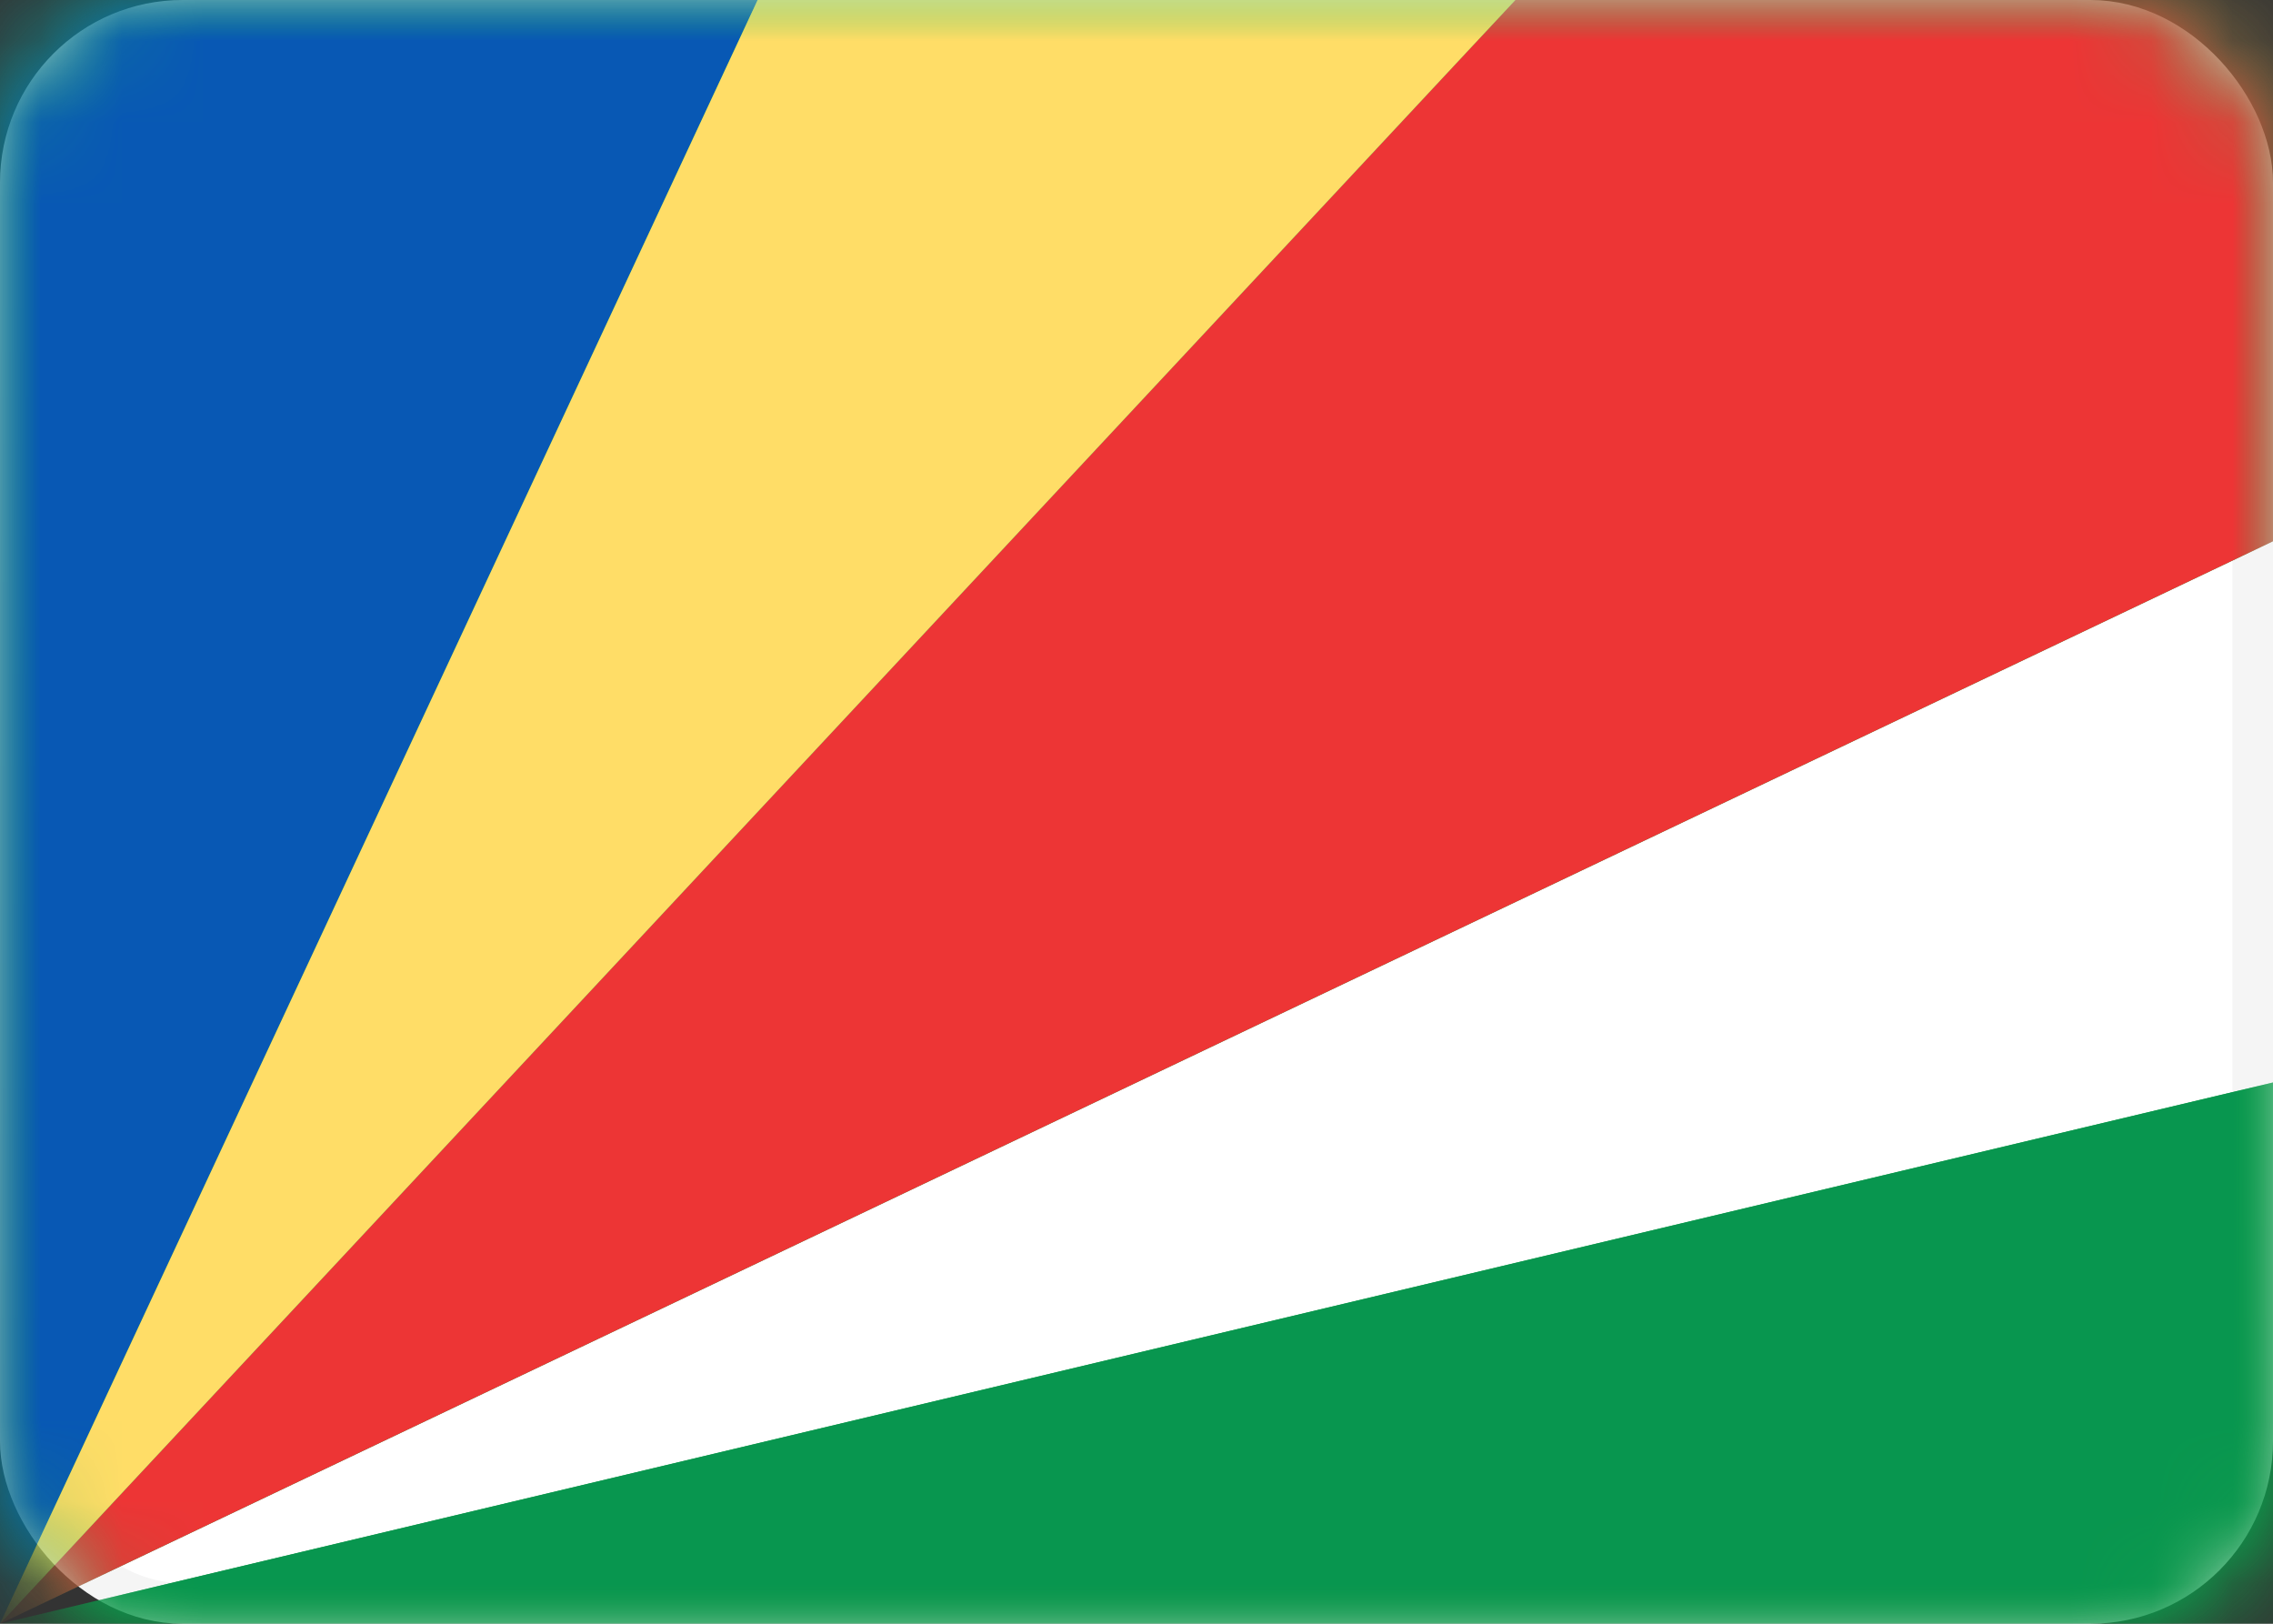
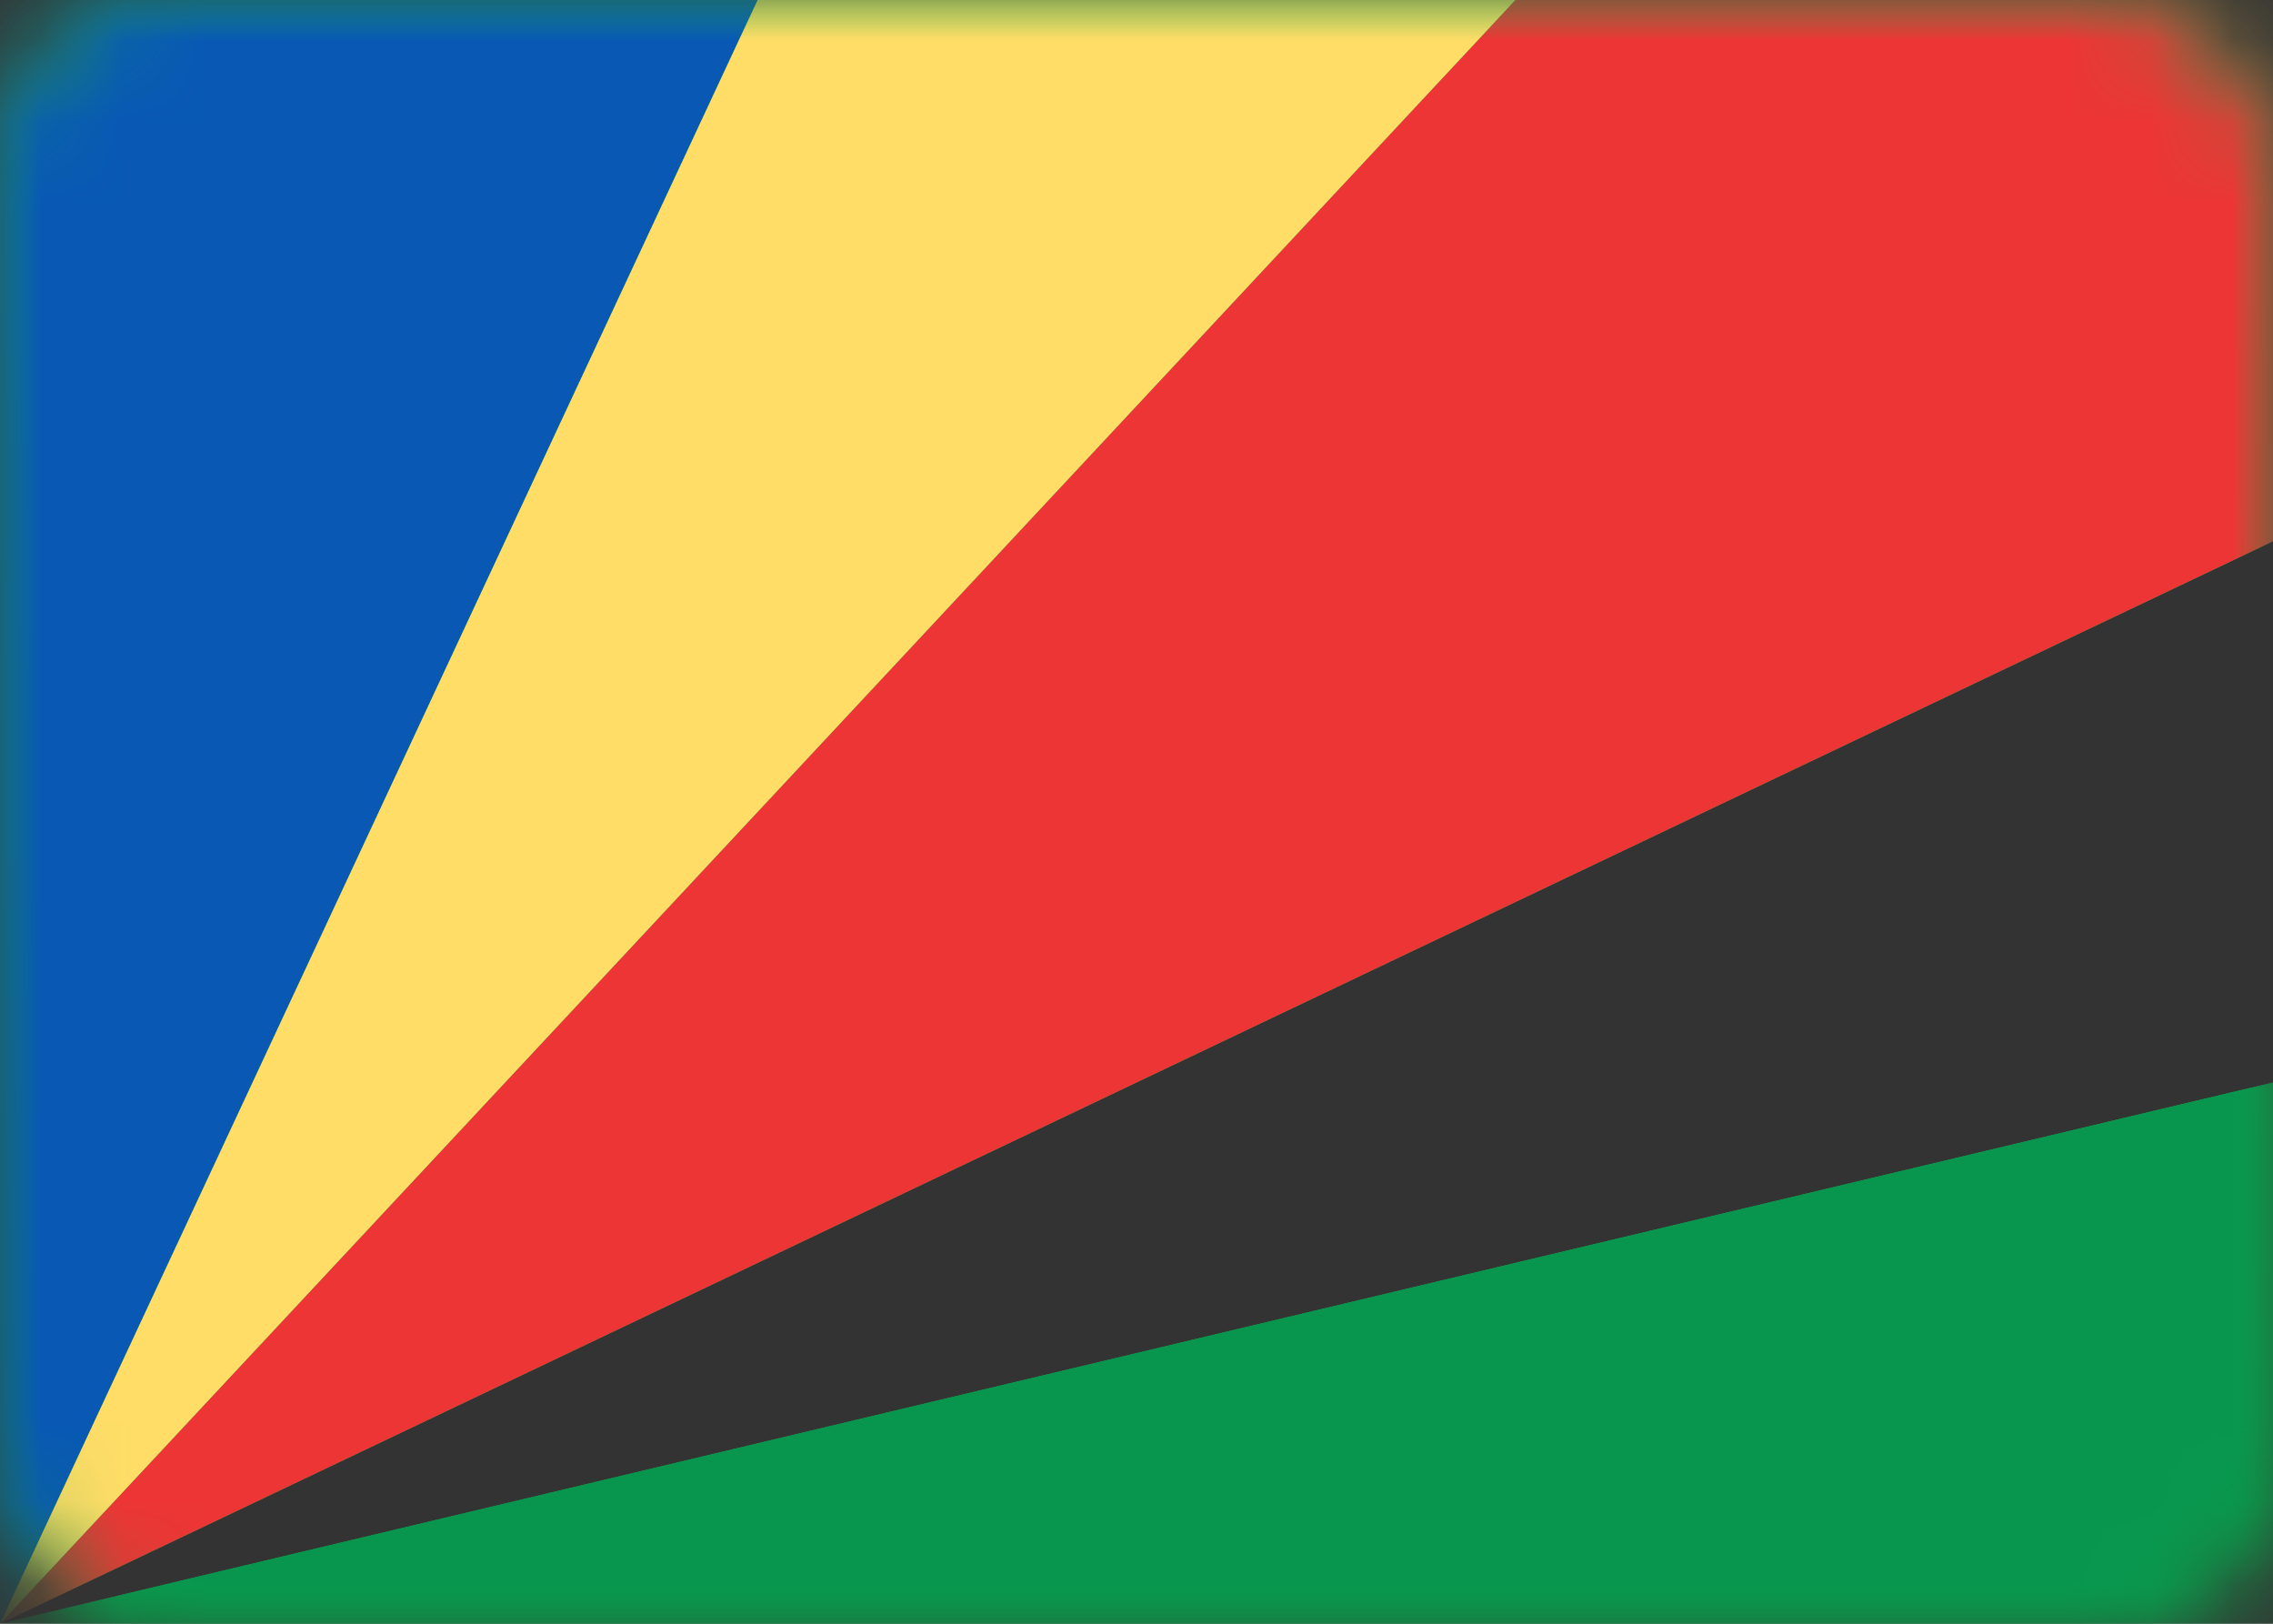
<svg xmlns="http://www.w3.org/2000/svg" xmlns:xlink="http://www.w3.org/1999/xlink" width="28" height="20" viewBox="0 0 28 20">
  <rect x="0" y="0" width="28" height="20" fill="#333333" stroke="none" />
  <defs>
    <rect id="sc-a" width="28" height="20" rx="2" />
    <linearGradient id="sc-b" x1="50%" x2="50%" y1="0%" y2="100%">
      <stop offset="0%" stop-color="#1DBE4F" />
      <stop offset="100%" stop-color="#159B3F" />
    </linearGradient>
  </defs>
  <g fill="#fff" fill-rule="evenodd">
    <mask id="sc-c" fill="#fff">
      <use xlink:href="#sc-a" />
    </mask>
-     <rect width="27.5" height="19.5" x=".25" y=".25" stroke="#F5F5F5" stroke-width=".5" rx="2" />
    <path fill="url(#sc-b)" d="M28,6.667 L0,20 L28,13.333 L28,20 L0,20 L0,0 L28,0 L28,6.667 Z" mask="url(#sc-c)" />
    <polygon fill="#0858B4" points="0 0 9.333 0 0 20" mask="url(#sc-c)" />
    <polygon fill="#ED3535" points="18.667 0 28 0 28 6.667 0 20" mask="url(#sc-c)" />
    <polygon fill="#08964F" points="28 20 28 13.333 0 20" mask="url(#sc-c)" />
    <polygon fill="#FFDD67" points="9.333 0 18.667 0 0 20" mask="url(#sc-c)" />
  </g>
</svg>